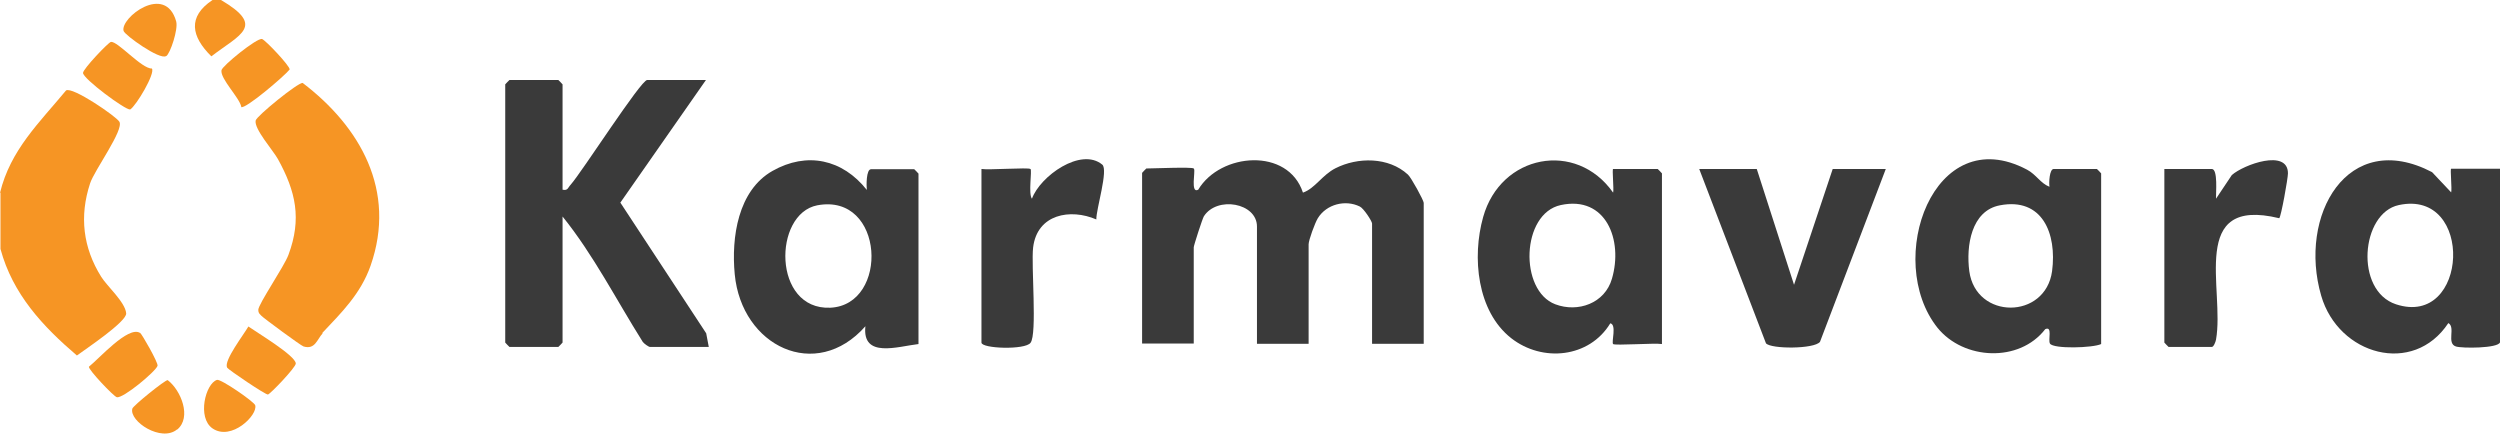
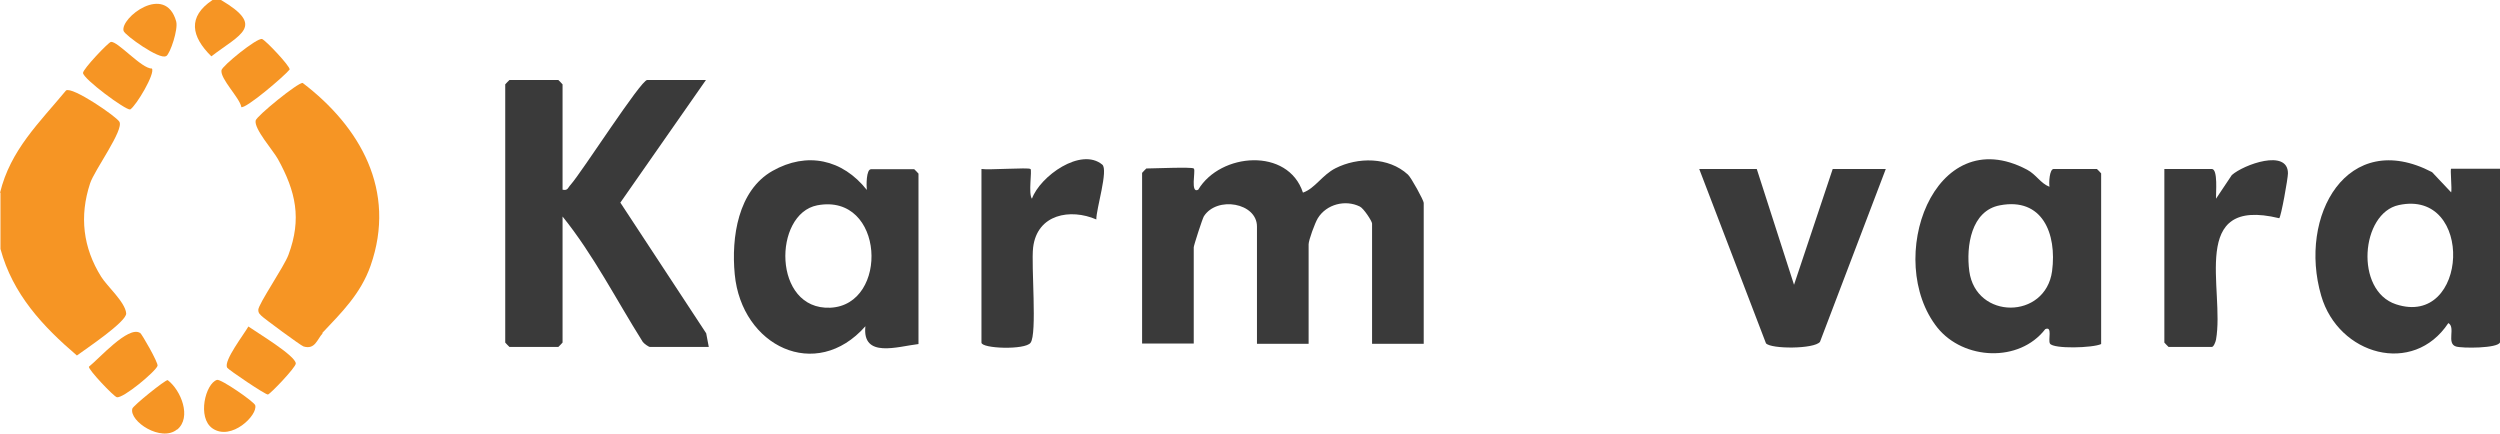
<svg xmlns="http://www.w3.org/2000/svg" width="173" height="30" viewBox="0 0 173 30" fill="none">
  <path d="M38.929 13.127C39.304 13.211 39.304 12.975 39.484 12.79C40.3 11.862 44.348 5.534 44.788 5.534H48.853L42.928 14.021L48.869 23.065L49.048 24.01H44.984C44.886 24.01 44.56 23.774 44.478 23.656C42.65 20.754 41.067 17.632 38.929 14.983V23.706C38.929 23.706 38.651 24.01 38.635 24.01H35.256C35.256 24.01 34.962 23.723 34.962 23.706V5.838C34.962 5.838 35.24 5.534 35.256 5.534H38.635C38.635 5.534 38.929 5.821 38.929 5.838V13.127Z" fill="#3A3A3A" />
  <path d="M82.624 11.693C82.738 11.811 82.362 13.431 82.917 13.127C84.452 10.562 89.136 10.191 90.164 13.33C90.997 13.043 91.487 12.115 92.417 11.642C93.951 10.866 96.089 10.849 97.428 12.081C97.656 12.284 98.521 13.87 98.521 14.038V23.791H94.947V15.472C94.947 15.304 94.359 14.409 94.098 14.291C93.102 13.802 91.797 14.123 91.193 15.101C90.997 15.422 90.556 16.62 90.556 16.907V23.791H86.982V15.675C86.982 14.038 84.223 13.549 83.309 14.966C83.211 15.118 82.607 16.991 82.607 17.109V23.774H79.033V11.963C79.033 11.963 79.31 11.659 79.326 11.659C79.783 11.659 82.493 11.541 82.607 11.659L82.624 11.693Z" fill="#3A3A3A" />
  <path d="M145.399 23.808C144.844 24.078 142.086 24.162 141.857 23.774C141.71 23.521 142.053 22.542 141.531 22.778C139.735 25.107 135.883 24.921 134.071 22.677C130.366 18.02 133.794 8.301 140.274 11.743C140.91 12.081 141.204 12.688 141.824 12.925C141.776 12.638 141.824 11.693 142.118 11.693H145.105C145.105 11.693 145.399 11.98 145.399 11.997V23.808ZM138.397 14.207C136.405 14.578 136.046 17.025 136.275 18.763C136.732 22.137 141.547 22.12 142.004 18.763C142.347 16.147 141.318 13.65 138.397 14.207Z" fill="#3A3A3A" />
  <path d="M63.559 23.808C62.123 23.976 59.642 24.82 59.886 22.576C56.459 26.457 51.317 23.959 50.844 18.982C50.599 16.417 51.072 13.178 53.456 11.828C55.839 10.478 58.303 11.018 59.984 13.144C59.952 12.857 59.935 11.71 60.278 11.71H63.265C63.265 11.71 63.559 11.997 63.559 12.014V23.825V23.808ZM56.557 14.207C53.488 14.797 53.456 21.462 57.455 21.294C61.551 21.108 61.225 13.33 56.557 14.207Z" fill="#3A3A3A" />
  <path d="M173 23.689C172.869 24.111 170.356 24.111 169.948 23.976C169.279 23.757 169.948 22.643 169.425 22.357C166.993 26.035 161.819 24.567 160.628 20.467C159.012 14.932 162.44 8.858 168.299 11.912L169.621 13.313C169.687 13.076 169.54 11.676 169.621 11.676H173V23.689ZM165.998 14.19C163.37 14.747 162.929 20.113 165.802 21.057C170.829 22.711 171.254 13.06 165.998 14.19Z" fill="#3A3A3A" />
-   <path d="M111.628 23.808C111.498 23.673 111.889 22.458 111.432 22.373C109.98 24.769 106.731 25.09 104.577 23.403C102.21 21.547 101.851 17.801 102.635 15.017C103.842 10.697 109.066 9.685 111.628 13.33C111.693 13.11 111.547 11.693 111.628 11.693H114.713C114.713 11.693 115.007 11.98 115.007 11.997V23.808C114.517 23.723 111.742 23.926 111.628 23.808ZM108.005 14.19C105.262 14.781 105.116 20.113 107.629 21.057C109.196 21.648 111.057 20.99 111.547 19.286C112.33 16.62 111.139 13.515 108.005 14.19Z" fill="#3A3A3A" />
  <path d="M121.568 11.693L124.147 19.707L126.824 11.693H130.497L125.943 23.656C125.551 24.162 122.548 24.162 122.205 23.757L117.586 11.693H121.552H121.568Z" fill="#3A3A3A" />
-   <path d="M149.773 11.693H153.054C153.495 11.693 153.332 13.363 153.348 13.751L154.442 12.115C155.258 11.389 158.326 10.276 158.326 11.997C158.326 12.334 157.853 15 157.722 15.101C151.406 13.566 153.968 20.028 153.348 23.504C153.315 23.673 153.185 24.01 153.054 24.01H150.067C150.067 24.01 149.773 23.723 149.773 23.706V11.693Z" fill="#3A3A3A" />
+   <path d="M149.773 11.693H153.054C153.495 11.693 153.332 13.363 153.348 13.751L154.442 12.115C155.258 11.389 158.326 10.276 158.326 11.997C158.326 12.334 157.853 15 157.722 15.101C151.406 13.566 153.968 20.028 153.348 23.504C153.315 23.673 153.185 24.01 153.054 24.01H150.067C150.067 24.01 149.773 23.723 149.773 23.706Z" fill="#3A3A3A" />
  <path d="M71.312 11.693C71.426 11.811 71.149 13.414 71.41 13.751C71.981 12.182 74.805 10.174 76.274 11.389C76.715 11.743 75.85 14.477 75.866 15.186C74.071 14.409 71.769 14.814 71.492 17.126C71.345 18.358 71.785 23.116 71.312 23.723C70.937 24.23 67.917 24.128 67.917 23.706V11.693C68.407 11.777 71.182 11.575 71.296 11.693H71.312Z" fill="#3A3A3A" />
  <path d="M0 13.347C0.718 10.377 2.726 8.487 4.57 6.26C5.011 5.973 8.031 8.048 8.259 8.42C8.602 8.976 6.529 11.777 6.235 12.688C5.484 14.966 5.745 17.143 7.002 19.151C7.394 19.792 8.667 20.905 8.732 21.682C8.781 22.255 5.892 24.179 5.321 24.601C2.971 22.593 0.881 20.366 0.033 17.227V13.33L0 13.347Z" fill="#F69524" />
  <path d="M15.294 0C18.379 1.822 16.632 2.362 14.625 3.898C13.237 2.531 12.96 1.164 14.706 0H15.31H15.294Z" fill="#F69524" />
  <path d="M22.329 23.065C21.937 23.487 21.807 24.213 21.007 23.976C20.827 23.926 18.199 21.985 18.085 21.85C17.971 21.715 17.873 21.682 17.873 21.445C17.873 21.041 19.668 18.442 19.962 17.632C20.893 15.135 20.468 13.245 19.228 11.001C18.901 10.411 17.563 8.909 17.693 8.335C17.775 8.015 20.599 5.72 20.942 5.737C24.908 8.757 27.47 13.178 25.642 18.392C24.957 20.332 23.651 21.614 22.296 23.048L22.329 23.065Z" fill="#F69524" />
  <path d="M10.512 4.741C10.756 5.079 9.434 7.306 9.01 7.576C8.7 7.643 5.745 5.45 5.745 5.045C5.745 4.775 7.492 2.936 7.672 2.902C8.129 2.818 9.81 4.775 10.512 4.741Z" fill="#F69524" />
  <path d="M9.695 23.032C9.81 23.099 10.952 25.09 10.903 25.309C10.805 25.68 8.504 27.604 8.08 27.486C7.851 27.418 6.105 25.579 6.153 25.377C6.855 24.82 8.863 22.542 9.679 23.032H9.695Z" fill="#F69524" />
  <path d="M15.718 25.427C15.457 24.972 16.91 23.099 17.187 22.593C17.759 22.998 20.468 24.617 20.468 25.157C20.468 25.427 18.705 27.267 18.542 27.3C18.379 27.334 15.8 25.579 15.718 25.444V25.427Z" fill="#F69524" />
  <path d="M16.698 7.39C16.567 6.749 15.229 5.45 15.327 4.859C15.376 4.556 17.791 2.598 18.134 2.7C18.363 2.767 20.076 4.573 20.044 4.809C19.701 5.247 16.959 7.593 16.681 7.407L16.698 7.39Z" fill="#F69524" />
  <path d="M11.491 3.881C11.05 4.168 8.635 2.43 8.553 2.143C8.292 1.249 11.442 -1.198 12.193 1.485C12.34 2.025 11.785 3.695 11.507 3.881H11.491Z" fill="#F69524" />
  <path d="M12.258 29.713C11.164 30.624 8.928 29.156 9.157 28.279C9.206 28.076 11.442 26.271 11.605 26.305C12.519 26.997 13.286 28.886 12.258 29.73V29.713Z" fill="#F69524" />
  <path d="M15.017 26.288C15.278 26.204 17.595 27.806 17.661 28.043C17.857 28.718 16.012 30.54 14.706 29.646C13.629 28.903 14.217 26.541 15.017 26.288Z" fill="#F69524" />
</svg>